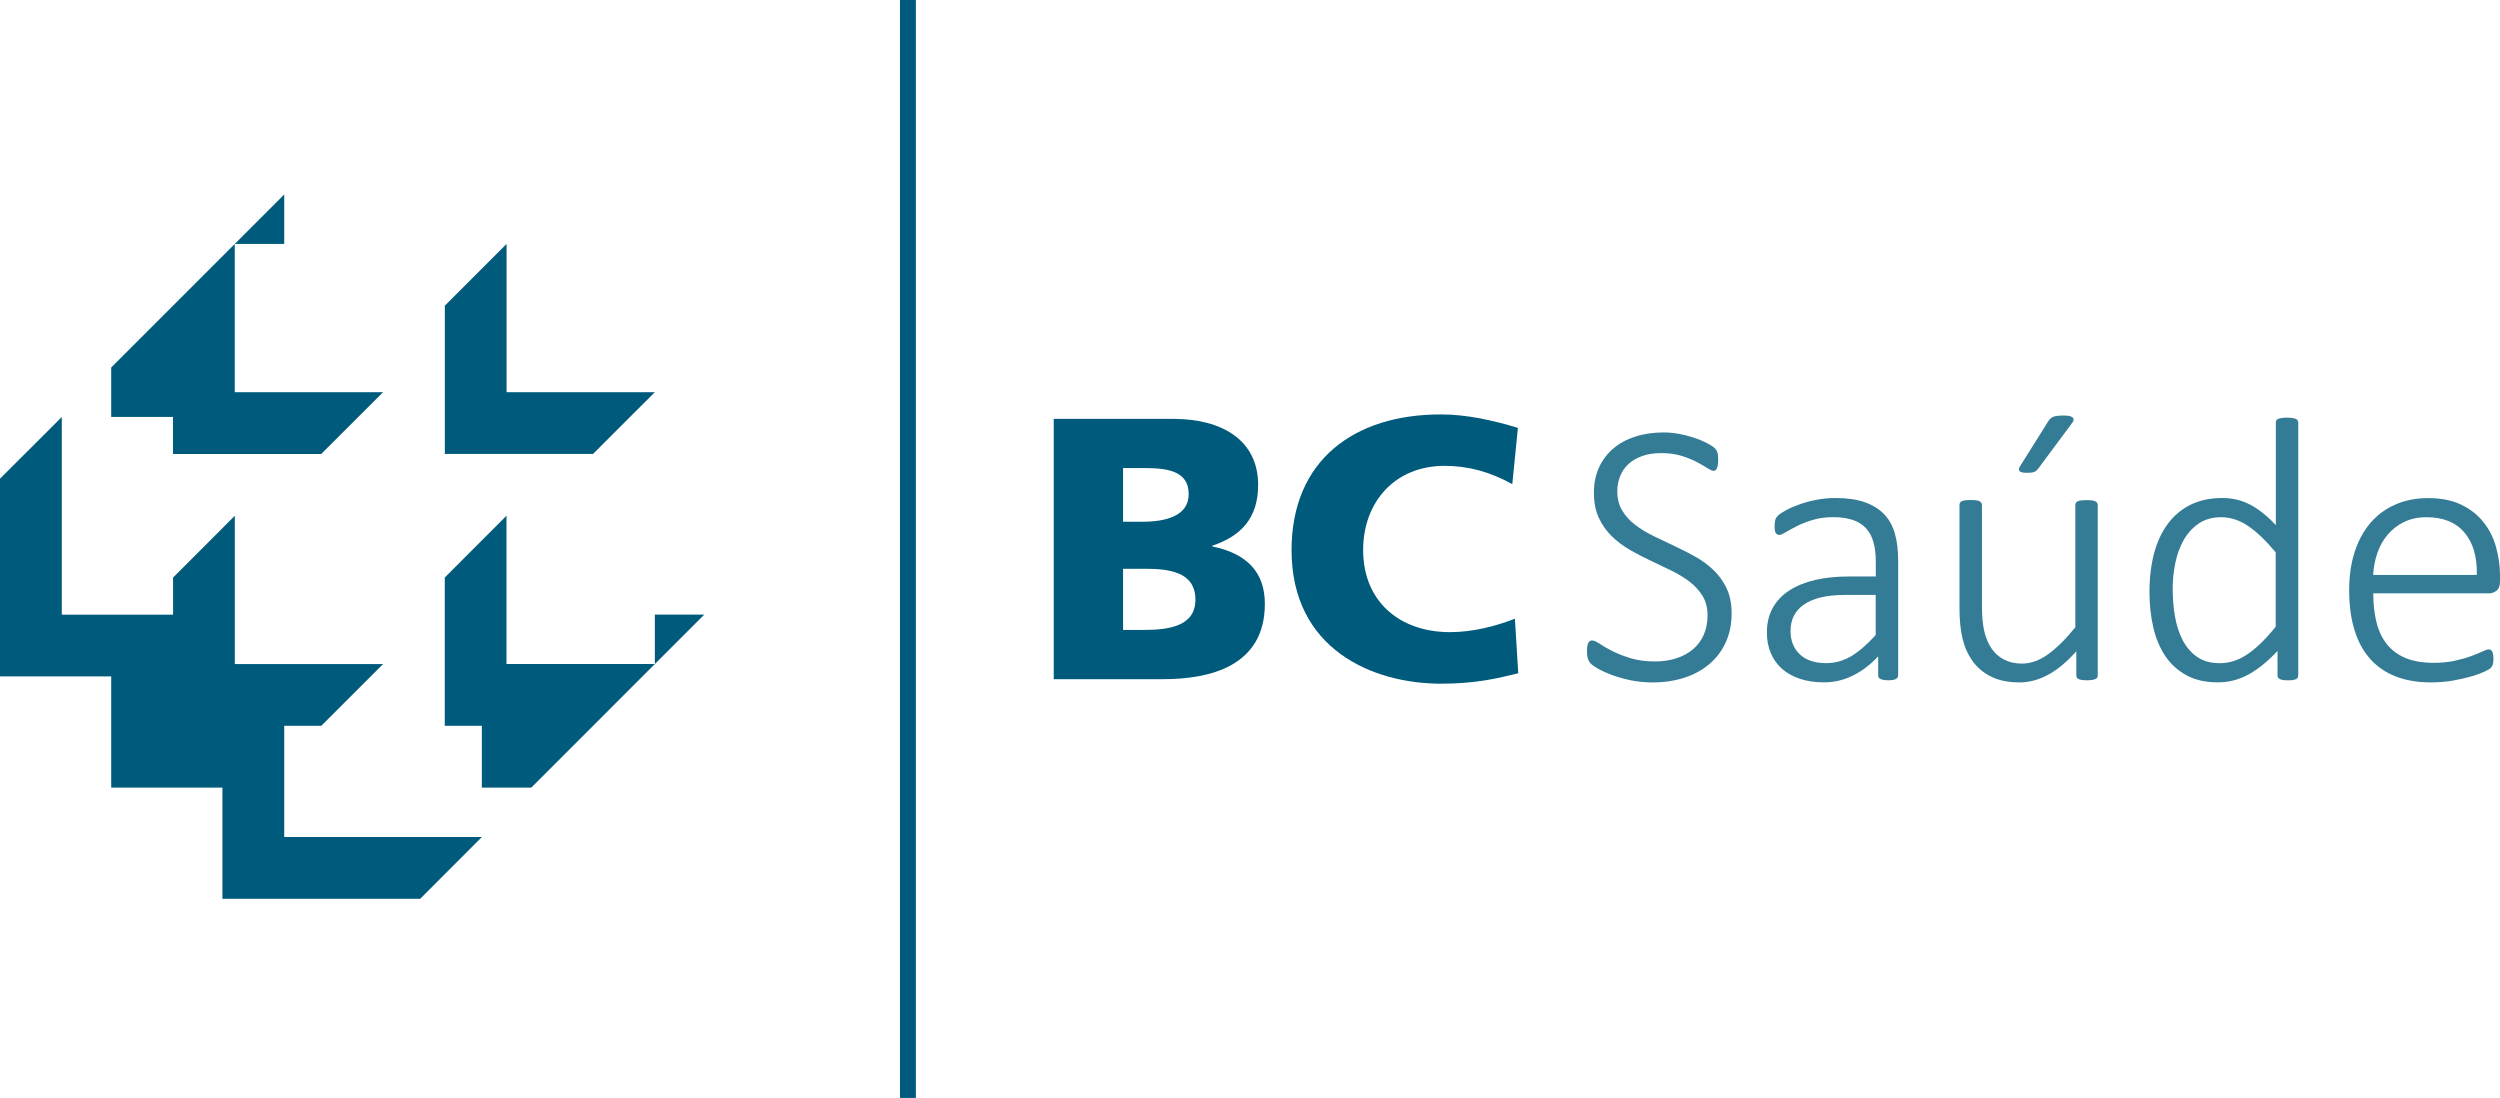
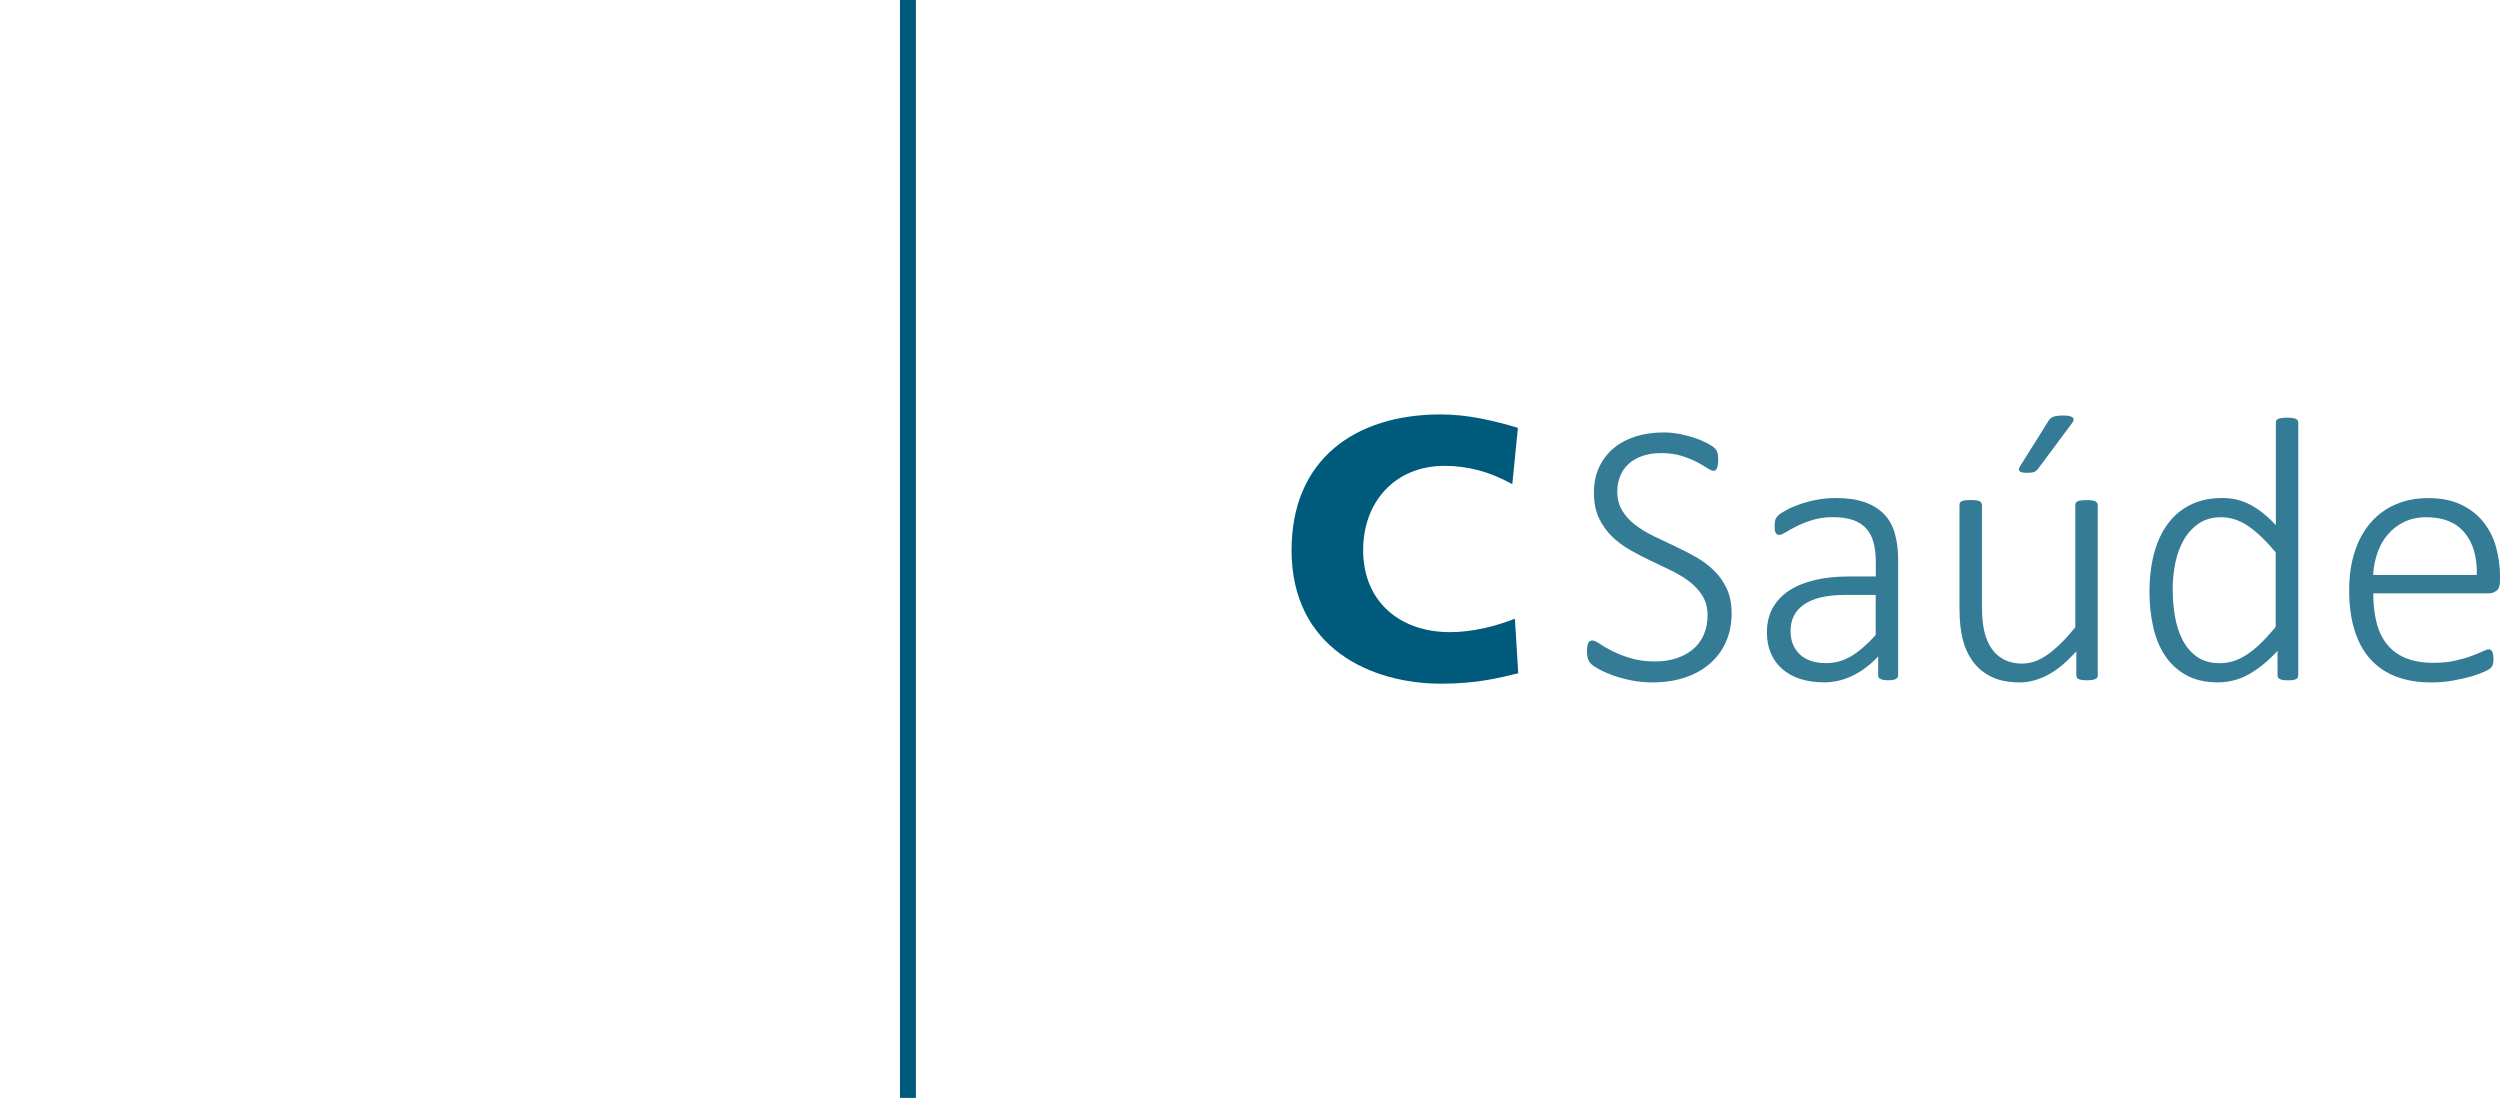
<svg xmlns="http://www.w3.org/2000/svg" viewBox="0 0 431.63 189.56">
  <defs>
    <style>.d{fill:#347c96;}.e{fill-rule:evenodd;}.e,.f{fill:#005a7c;}</style>
  </defs>
  <g id="a" />
  <g id="b">
    <g id="c">
      <g>
-         <path class="e" d="M113.06,114.65h0v-8.54h8.53l-29.86,29.87h-8.54v-10.67h-6.4v-25.6l10.66-10.67v25.6h25.6ZM49.07,42.12h-8.54v25.6h25.6l-10.67,10.66H29.87v-6.39h-10.67v-8.54l29.87-29.87v8.53Zm27.73,36.26h0v-25.6l10.66-10.67v25.6h25.6l-10.67,10.66h-25.6Zm-38.4,76.8h34.14l10.66-10.67H49.07v-19.2h6.4l10.67-10.66h-25.6v-25.6l-10.66,10.67v6.4H10.67v-34.13L0,82.65v34.13H19.2v19.2h19.2v19.2Z" />
        <rect class="f" x="155.38" width="2.75" height="189.56" />
-         <path class="f" d="M193.9,80.81h3.48c3.99,0,7.85,.39,7.85,4.51,0,3.8-4.05,4.76-7.98,4.76h-3.35v-9.27Zm0,17.39h3.67c4.12,0,8.82,.45,8.82,5.34,0,4.57-4.57,5.22-8.95,5.22h-3.54v-10.56Zm-11.97,19.06h18.93c8.05,0,17.52-2.25,17.52-13,0-5.47-3.1-8.69-9.08-9.92v-.12c5.02-1.67,7.92-4.83,7.92-10.5,0-7.73-6.25-11.4-14.62-11.4h-20.67v44.94Z" />
        <path class="f" d="M261.55,106.82c-3.29,1.29-7.28,2.32-11.2,2.32-8.75,0-15-5.34-15-14.16,0-8.37,5.54-14.55,14.04-14.55,4.12,0,7.85,1.03,11.71,3.16l.97-9.72c-4.32-1.29-8.76-2.32-13.33-2.32-14.81,0-25.75,7.79-25.75,23.44,0,17,13.84,23.05,25.82,23.05,6.11,0,9.91-.97,13.32-1.8l-.58-9.4Z" />
        <g>
          <path class="d" d="M298.97,105.88c0,1.86-.34,3.53-1.01,5.01-.67,1.48-1.62,2.73-2.83,3.76-1.21,1.03-2.66,1.82-4.33,2.36-1.67,.54-3.49,.81-5.46,.81-1.34,0-2.61-.12-3.8-.37-1.19-.25-2.25-.55-3.19-.89-.93-.35-1.72-.7-2.36-1.06-.64-.36-1.08-.66-1.32-.91-.24-.25-.41-.54-.52-.88-.11-.34-.16-.75-.16-1.25,0-.37,.02-.67,.07-.91,.04-.24,.1-.43,.18-.58,.08-.15,.17-.25,.29-.31s.24-.08,.37-.08c.3,0,.73,.19,1.29,.57,.55,.38,1.27,.79,2.15,1.24s1.93,.86,3.15,1.24c1.23,.38,2.65,.57,4.28,.57,1.32,0,2.54-.18,3.64-.54,1.11-.36,2.06-.87,2.86-1.54s1.43-1.5,1.87-2.49,.67-2.11,.67-3.37-.28-2.42-.85-3.35-1.31-1.75-2.23-2.46c-.92-.71-1.97-1.34-3.14-1.92-1.17-.57-2.37-1.15-3.59-1.72-1.23-.57-2.42-1.2-3.59-1.87-1.17-.67-2.22-1.46-3.14-2.36s-1.66-1.96-2.23-3.17c-.56-1.21-.85-2.65-.85-4.32s.29-3.08,.88-4.37,1.41-2.38,2.47-3.29c1.06-.9,2.34-1.59,3.82-2.06,1.48-.48,3.12-.71,4.89-.71,.89,0,1.79,.09,2.7,.26,.91,.17,1.77,.4,2.58,.67,.81,.27,1.54,.58,2.18,.91,.64,.34,1.06,.61,1.27,.81,.21,.21,.34,.36,.39,.46s.1,.22,.15,.37c.04,.15,.08,.33,.1,.54,.02,.21,.03,.46,.03,.76,0,.28-.02,.54-.05,.76-.03,.23-.08,.42-.15,.59-.06,.16-.15,.29-.24,.37-.1,.09-.21,.13-.34,.13-.24,0-.6-.16-1.09-.47s-1.1-.67-1.84-1.06c-.74-.39-1.62-.74-2.63-1.06-1.02-.31-2.18-.47-3.48-.47s-2.4,.17-3.35,.52-1.75,.82-2.37,1.41c-.63,.6-1.1,1.3-1.41,2.1-.31,.8-.47,1.65-.47,2.54,0,1.3,.28,2.42,.85,3.35,.56,.93,1.31,1.76,2.24,2.47,.93,.71,1.99,1.36,3.17,1.93,1.18,.58,2.38,1.15,3.61,1.72,1.22,.58,2.43,1.19,3.61,1.85,1.18,.66,2.24,1.44,3.17,2.34,.93,.9,1.68,1.95,2.24,3.15,.56,1.2,.85,2.63,.85,4.28Z" />
          <path class="d" d="M327.71,116.61c0,.22-.07,.38-.21,.5-.14,.12-.33,.21-.55,.26-.23,.05-.54,.08-.93,.08-.37,0-.68-.03-.94-.08-.26-.06-.46-.14-.6-.26-.14-.12-.21-.29-.21-.5v-3.29c-1.32,1.43-2.78,2.54-4.37,3.32-1.59,.78-3.25,1.17-4.96,1.17-1.54,0-2.92-.2-4.15-.6-1.22-.4-2.26-.98-3.1-1.72-.85-.75-1.5-1.65-1.95-2.72-.46-1.06-.68-2.25-.68-3.58,0-1.63,.34-3.04,1.01-4.24,.67-1.2,1.63-2.21,2.86-3.01,1.24-.8,2.72-1.4,4.46-1.81,1.73-.4,3.66-.6,5.79-.6h4.68v-2.54c0-1.26-.13-2.37-.39-3.33-.26-.96-.68-1.77-1.27-2.42-.58-.65-1.34-1.14-2.28-1.46s-2.07-.49-3.41-.49-2.47,.16-3.51,.47c-1.04,.31-1.95,.67-2.73,1.06-.78,.39-1.43,.74-1.94,1.06-.51,.31-.87,.47-1.09,.47-.13,0-.25-.02-.36-.07-.11-.04-.2-.12-.28-.24-.08-.12-.13-.27-.16-.46-.03-.18-.05-.41-.05-.67,0-.46,.03-.82,.1-1.09,.06-.27,.23-.54,.5-.81s.75-.59,1.45-.96c.69-.37,1.49-.71,2.39-1.02,.9-.31,1.87-.57,2.91-.76,1.04-.19,2.08-.29,3.12-.29,2.02,0,3.72,.24,5.1,.73s2.51,1.19,3.37,2.1,1.47,2.03,1.84,3.37c.37,1.33,.55,2.84,.55,4.54v19.9Zm-3.87-13.89h-5.36c-1.56,0-2.93,.14-4.1,.42-1.17,.28-2.15,.69-2.93,1.24-.78,.54-1.36,1.19-1.74,1.95-.38,.76-.57,1.63-.57,2.6,0,1.69,.54,3.04,1.61,4.05,1.07,1.01,2.59,1.51,4.54,1.51,1.54,0,2.98-.4,4.31-1.19s2.75-2.01,4.24-3.66v-6.93Z" />
          <path class="d" d="M362.18,116.61c0,.13-.03,.25-.08,.36-.05,.11-.16,.2-.31,.26-.15,.06-.35,.12-.58,.16-.24,.04-.53,.06-.88,.06-.39,0-.71-.02-.94-.06-.24-.04-.42-.1-.55-.16-.13-.06-.22-.15-.28-.26-.05-.11-.08-.23-.08-.36v-4.16c-1.69,1.89-3.34,3.25-4.96,4.1-1.61,.85-3.22,1.27-4.83,1.27-1.93,0-3.56-.33-4.88-.98-1.32-.65-2.39-1.53-3.2-2.65s-1.4-2.41-1.76-3.89-.54-3.25-.54-5.33v-17.79c0-.13,.03-.25,.08-.36,.05-.11,.16-.2,.31-.28,.15-.08,.35-.13,.6-.16,.25-.03,.56-.05,.93-.05,.39,0,.71,.02,.96,.05,.25,.03,.44,.09,.59,.16,.14,.08,.24,.17,.31,.28,.06,.11,.1,.23,.1,.36v17.43c0,1.82,.14,3.31,.42,4.46,.28,1.15,.7,2.13,1.27,2.94,.56,.81,1.28,1.44,2.16,1.89s1.9,.67,3.07,.67c1.5,0,2.99-.53,4.47-1.59s3.06-2.62,4.73-4.68v-21.1c0-.13,.03-.25,.08-.36,.05-.11,.16-.2,.31-.28,.15-.08,.35-.13,.6-.16,.25-.03,.57-.05,.96-.05,.37,0,.68,.02,.93,.05,.25,.03,.44,.09,.58,.16,.14,.08,.24,.17,.31,.28,.06,.11,.1,.23,.1,.36v29.43Zm-8.62-43.77c.13-.22,.27-.4,.42-.55,.15-.15,.33-.27,.54-.34,.21-.08,.46-.13,.75-.16s.65-.05,1.06-.05,.75,.03,1.01,.1c.26,.06,.44,.16,.55,.28,.11,.12,.15,.26,.11,.42-.03,.16-.12,.34-.28,.54l-5.66,7.61c-.15,.22-.29,.39-.41,.5s-.25,.21-.41,.28c-.15,.06-.34,.11-.55,.13-.22,.02-.49,.03-.81,.03s-.59-.03-.8-.08c-.21-.05-.35-.13-.42-.23-.08-.1-.1-.22-.08-.37s.1-.33,.23-.52l4.75-7.58Z" />
          <path class="d" d="M396.78,116.61c0,.15-.03,.28-.08,.39-.05,.11-.15,.2-.29,.26-.14,.06-.32,.11-.54,.15-.22,.03-.49,.05-.81,.05-.35,0-.63-.02-.86-.05-.23-.03-.41-.08-.55-.15-.14-.06-.25-.15-.32-.26-.08-.11-.11-.24-.11-.39v-4.23c-1.56,1.69-3.18,3.02-4.85,3.98-1.67,.96-3.49,1.45-5.46,1.45-2.12,0-3.93-.41-5.43-1.23-1.5-.82-2.72-1.94-3.66-3.35-.94-1.41-1.63-3.06-2.06-4.96s-.65-3.91-.65-6.03c0-2.49,.27-4.74,.81-6.75,.54-2,1.34-3.71,2.41-5.12,1.06-1.41,2.37-2.49,3.93-3.25,1.56-.76,3.37-1.14,5.43-1.14,1.78,0,3.4,.4,4.88,1.19,1.47,.79,2.93,1.96,4.36,3.5v-17.72c0-.13,.03-.25,.08-.36,.05-.11,.16-.19,.31-.26,.15-.07,.35-.12,.6-.16,.25-.04,.56-.06,.93-.06,.39,0,.71,.02,.96,.06,.25,.04,.44,.1,.58,.16,.14,.06,.24,.15,.31,.26,.06,.11,.1,.23,.1,.36v43.67Zm-3.87-21.23c-1.63-1.97-3.19-3.48-4.7-4.52-1.51-1.04-3.08-1.56-4.73-1.56-1.5,0-2.78,.36-3.84,1.07-1.06,.72-1.93,1.66-2.6,2.83-.67,1.17-1.16,2.49-1.46,3.97-.3,1.48-.46,2.97-.46,4.49,0,1.63,.13,3.21,.39,4.75,.26,1.54,.71,2.91,1.33,4.11,.63,1.2,1.46,2.17,2.5,2.89,1.04,.73,2.34,1.09,3.9,1.09,.78,0,1.54-.11,2.28-.33,.74-.22,1.5-.57,2.28-1.07s1.59-1.14,2.42-1.94c.83-.79,1.73-1.77,2.68-2.94v-12.84Z" />
          <path class="d" d="M431.63,100.39c0,.78-.21,1.32-.62,1.61-.41,.29-.81,.44-1.2,.44h-20.06c0,1.82,.18,3.47,.54,4.94,.36,1.48,.95,2.74,1.77,3.79,.82,1.05,1.9,1.86,3.22,2.42,1.32,.56,2.95,.85,4.88,.85,1.37,0,2.59-.12,3.67-.36,1.08-.24,2.02-.5,2.81-.8,.79-.29,1.44-.56,1.95-.8,.51-.24,.87-.36,1.09-.36,.13,0,.25,.03,.36,.1,.11,.06,.19,.17,.26,.31,.07,.14,.11,.32,.15,.54s.05,.49,.05,.81c0,.15-.01,.3-.03,.44-.02,.14-.05,.27-.08,.39s-.08,.23-.15,.34c-.06,.11-.15,.22-.26,.33-.11,.11-.44,.3-1.01,.57-.56,.27-1.3,.54-2.21,.81-.91,.27-1.97,.52-3.17,.73-1.2,.22-2.5,.33-3.89,.33-2.28,0-4.29-.34-6.05-1.02-1.76-.68-3.23-1.69-4.42-3.02-1.19-1.33-2.1-2.99-2.71-4.96s-.93-4.26-.93-6.86,.32-4.73,.96-6.7c.64-1.97,1.56-3.65,2.75-5.02,1.19-1.38,2.63-2.43,4.31-3.15,1.68-.73,3.55-1.09,5.61-1.09,2.21,0,4.1,.37,5.66,1.11,1.56,.74,2.84,1.73,3.85,2.98,1.01,1.25,1.75,2.69,2.21,4.34,.47,1.65,.7,3.38,.7,5.2v.78Zm-4-1.14c.06-3.12-.65-5.56-2.15-7.32-1.5-1.76-3.67-2.63-6.54-2.63-1.48,0-2.77,.28-3.89,.83-1.12,.55-2.06,1.29-2.83,2.2-.77,.91-1.36,1.97-1.77,3.17s-.65,2.46-.72,3.76h17.89Z" />
        </g>
      </g>
    </g>
  </g>
</svg>